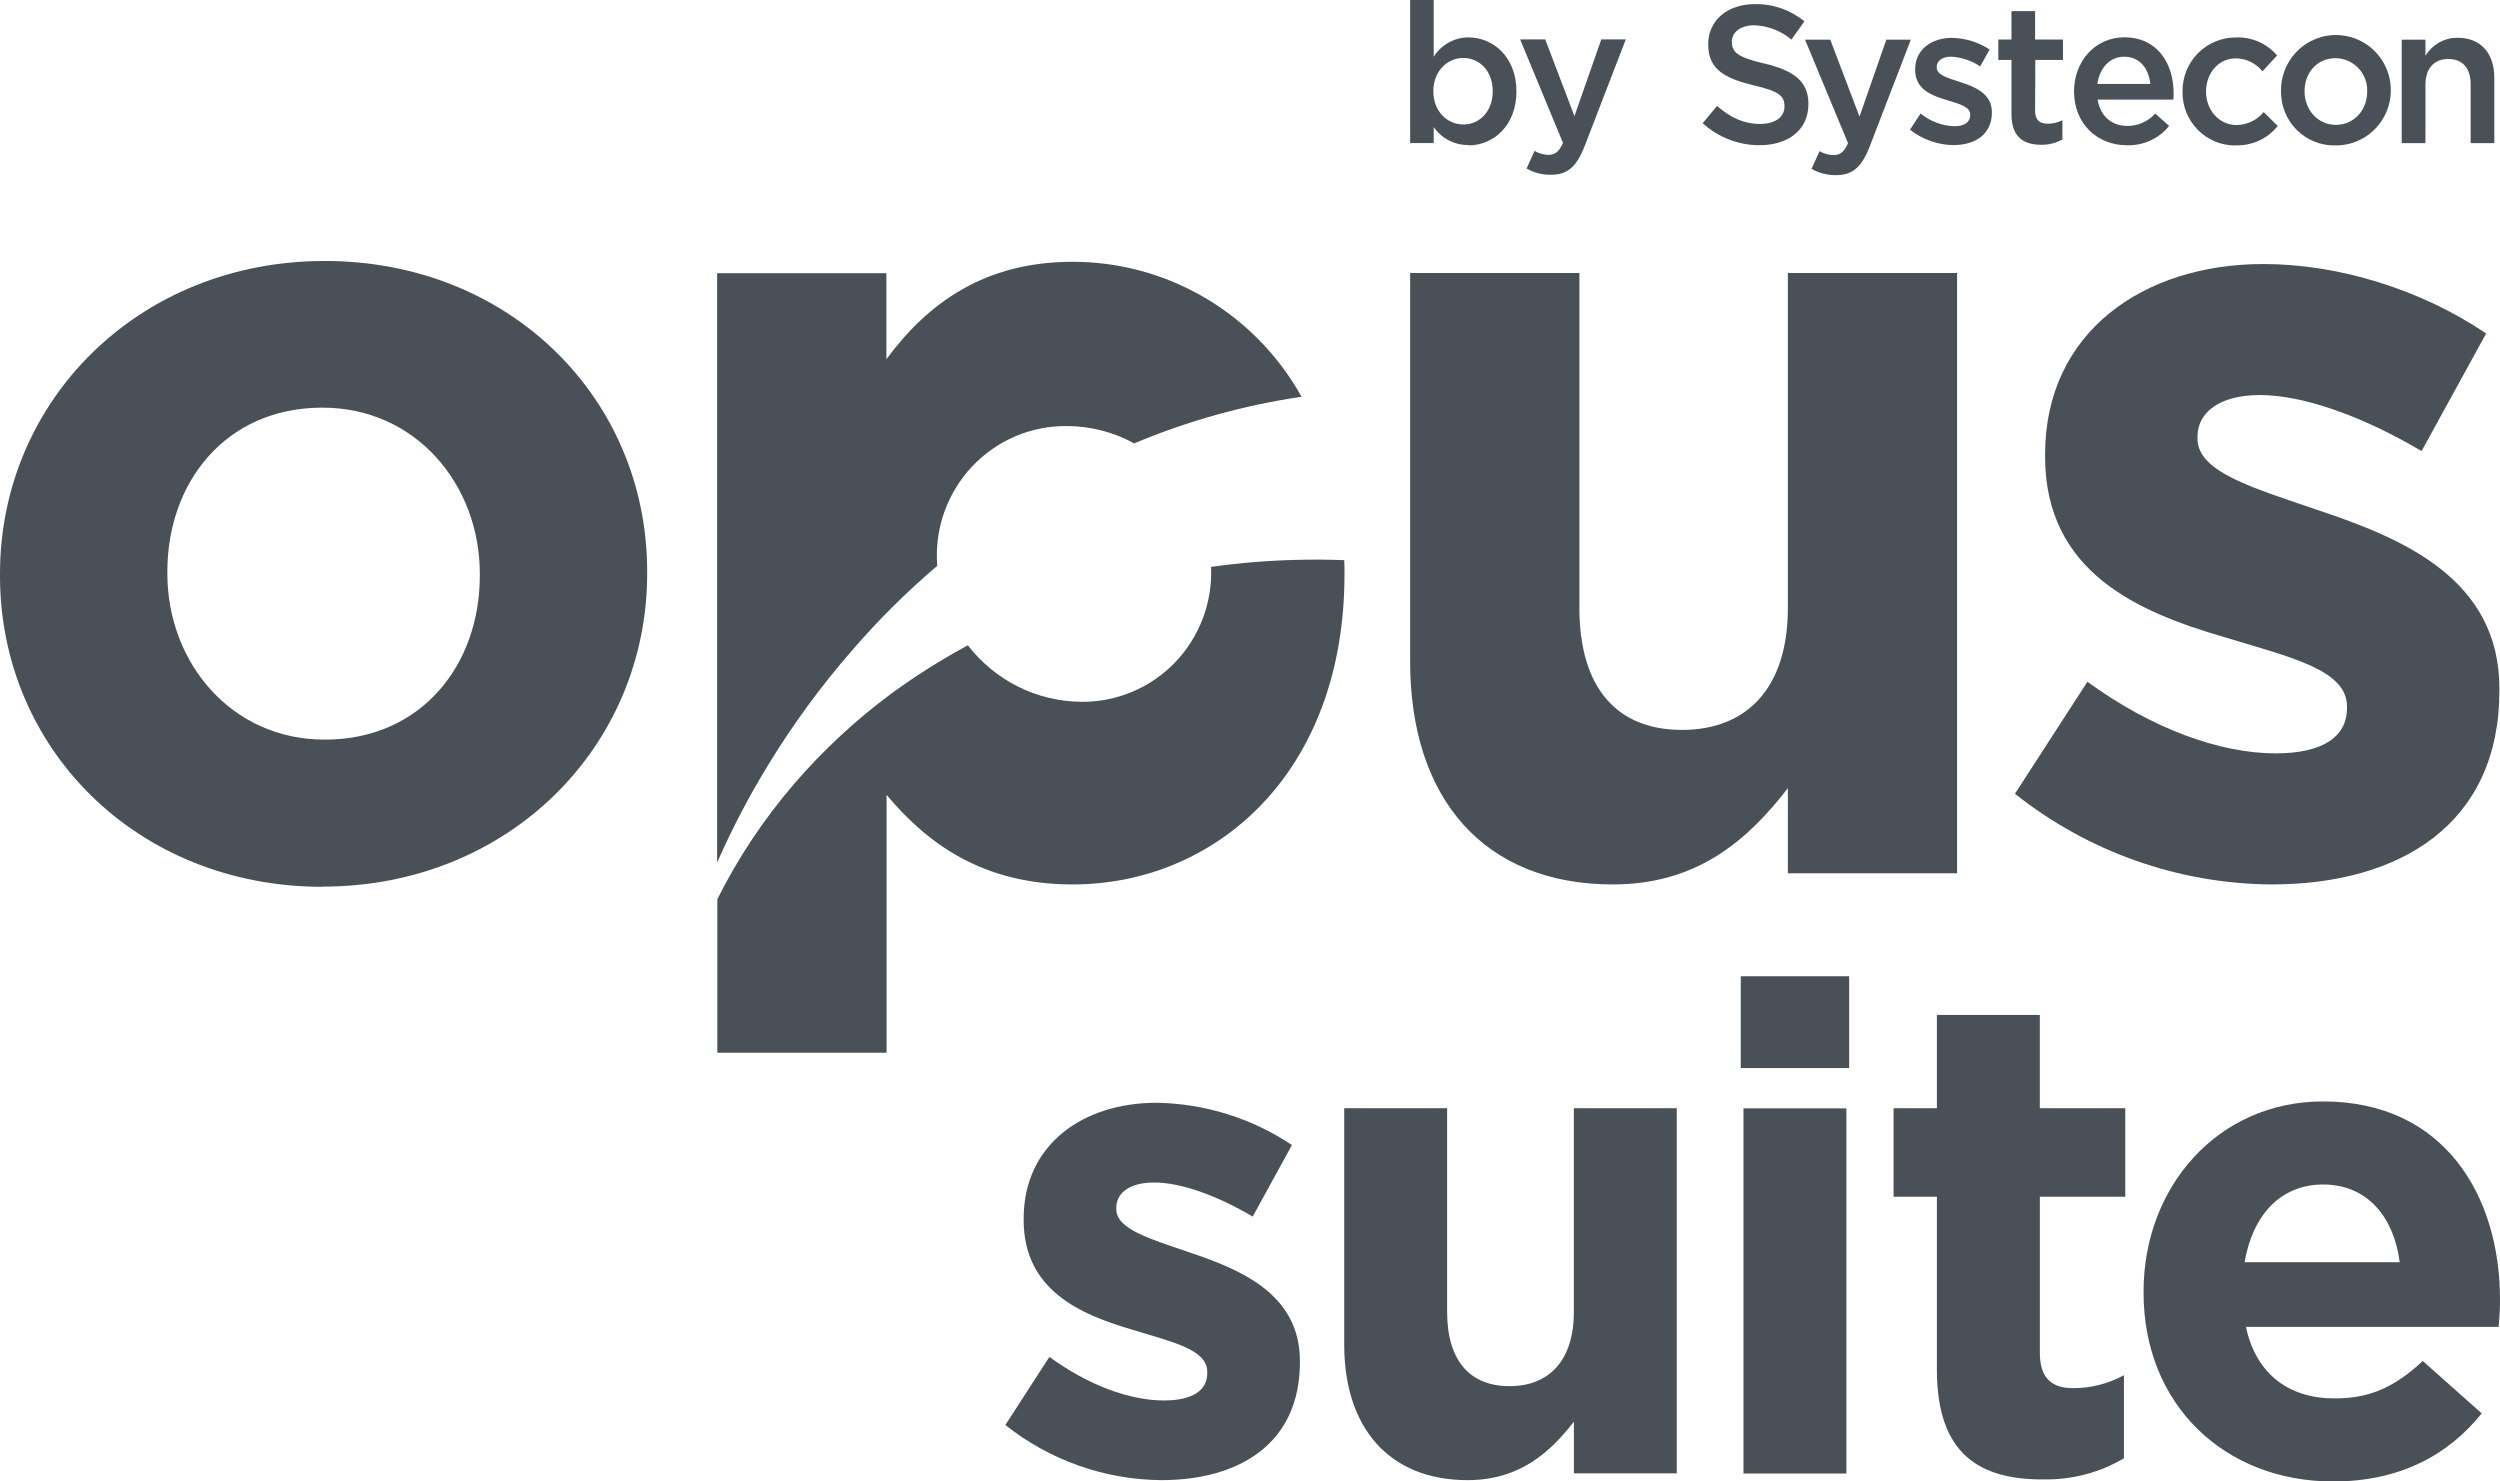
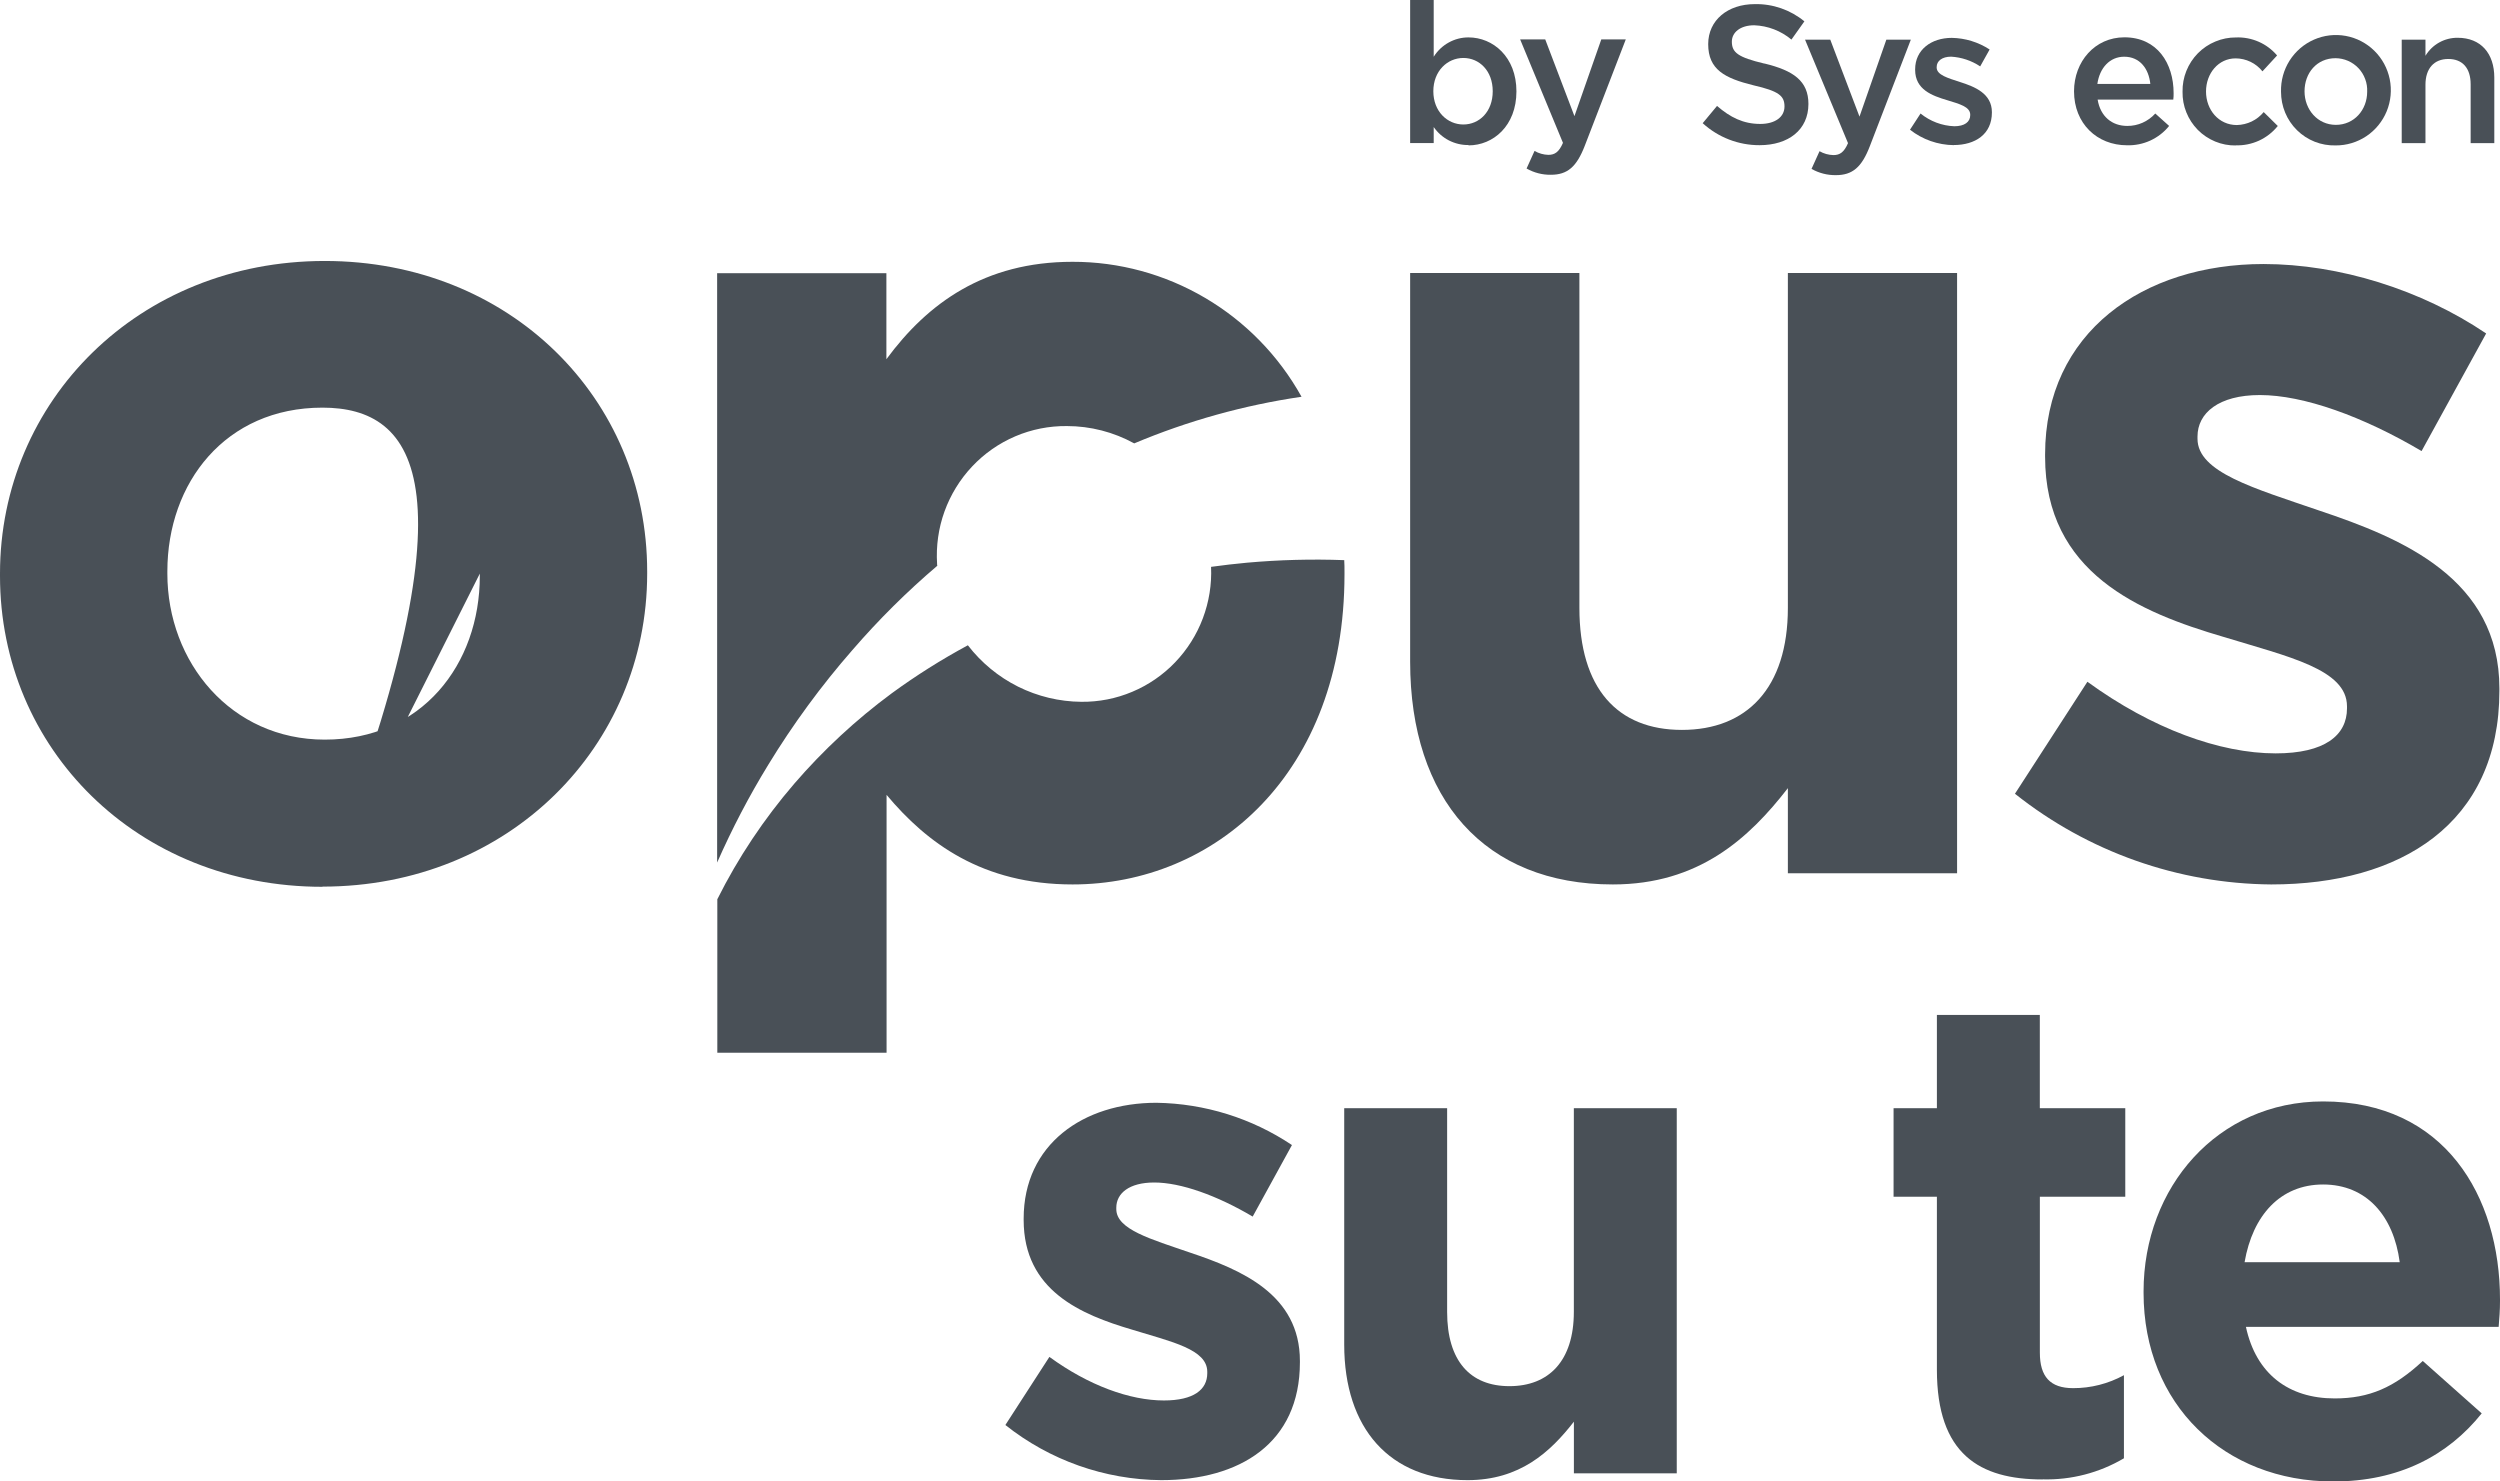
<svg xmlns="http://www.w3.org/2000/svg" width="54" height="32" viewBox="0 0 54 32" fill="none">
-   <path d="M6.965 19.155C2.965 19.155 0 16.174 0 12.439V12.39C0 8.663 2.989 5.637 7.014 5.637C11.019 5.637 13.979 8.614 13.979 12.342V12.39C13.979 16.122 10.99 19.151 6.965 19.151M10.364 12.39C10.364 10.476 8.99 8.805 6.965 8.805C4.868 8.805 3.615 10.428 3.615 12.342V12.39C3.615 14.305 4.989 15.976 7.014 15.976C9.11 15.976 10.364 14.352 10.364 12.439V12.39Z" fill="#495057" />
+   <path d="M6.965 19.155C2.965 19.155 0 16.174 0 12.439V12.39C0 8.663 2.989 5.637 7.014 5.637C11.019 5.637 13.979 8.614 13.979 12.342V12.39C13.979 16.122 10.99 19.151 6.965 19.151C10.364 10.476 8.99 8.805 6.965 8.805C4.868 8.805 3.615 10.428 3.615 12.342V12.39C3.615 14.305 4.989 15.976 7.014 15.976C9.11 15.976 10.364 14.352 10.364 12.439V12.39Z" fill="#495057" />
  <path d="M16.594 16.52C16.179 17.198 15.81 17.904 15.49 18.631V5.901H19.146V7.759C20.037 6.55 21.265 5.655 23.165 5.655C24.173 5.653 25.163 5.923 26.033 6.436C26.903 6.948 27.621 7.685 28.113 8.57C26.871 8.752 25.657 9.09 24.499 9.577C24.053 9.332 23.553 9.203 23.045 9.203C22.662 9.199 22.283 9.274 21.931 9.424C21.578 9.575 21.261 9.796 20.998 10.076C20.735 10.355 20.532 10.686 20.401 11.048C20.271 11.409 20.217 11.794 20.241 12.178C20.241 12.192 20.241 12.205 20.246 12.22C19.589 12.779 18.975 13.389 18.41 14.043C17.736 14.815 17.128 15.644 16.594 16.52ZM29.031 12.099C28.332 12.073 27.633 12.092 26.937 12.154C26.678 12.177 26.419 12.209 26.159 12.244C26.176 12.623 26.115 13.002 25.981 13.357C25.848 13.711 25.643 14.035 25.381 14.308C25.119 14.581 24.804 14.797 24.456 14.943C24.108 15.09 23.733 15.163 23.356 15.159C22.882 15.155 22.416 15.043 21.991 14.832C21.567 14.62 21.196 14.314 20.906 13.938C20.335 14.246 19.786 14.592 19.262 14.975C18.49 15.545 17.783 16.201 17.155 16.929C16.502 17.689 15.943 18.526 15.494 19.424V22.739H19.15V17.169C20.02 18.21 21.22 19.104 23.168 19.104C26.224 19.104 29.041 16.734 29.041 12.403V12.356C29.041 12.268 29.041 12.181 29.035 12.095" fill="#495057" />
  <path d="M38.618 18.863V17.024C37.774 18.113 36.691 19.104 34.837 19.104C32.071 19.104 30.459 17.267 30.459 14.291V5.897H34.115V13.13C34.115 14.871 34.935 15.766 36.33 15.766C37.724 15.766 38.618 14.871 38.618 13.13V5.897H42.273V18.863H38.618Z" fill="#495057" />
  <path d="M49.059 19.104C47.048 19.088 45.1 18.399 43.523 17.145L45.088 14.726C46.484 15.742 47.951 16.273 49.155 16.273C50.213 16.273 50.695 15.884 50.695 15.301V15.257C50.695 14.458 49.439 14.188 48.025 13.756C46.219 13.227 44.174 12.379 44.174 9.864V9.815C44.174 7.178 46.292 5.703 48.891 5.703C50.526 5.703 52.306 6.259 53.701 7.203L52.306 9.743C51.036 8.993 49.756 8.533 48.813 8.533C47.923 8.533 47.466 8.922 47.466 9.429V9.477C47.466 10.203 48.693 10.546 50.089 11.026C51.893 11.629 53.987 12.501 53.987 14.871V14.919C53.987 17.799 51.846 19.104 49.059 19.104Z" fill="#495057" />
  <path d="M25.082 31.971C23.86 31.961 22.675 31.542 21.716 30.78L22.667 29.309C23.515 29.927 24.407 30.25 25.141 30.25C25.785 30.25 26.077 30.015 26.077 29.662V29.631C26.077 29.146 25.316 28.985 24.452 28.72C23.355 28.396 22.111 27.881 22.111 26.351V26.322C22.111 24.718 23.399 23.82 24.98 23.82C26.022 23.836 27.038 24.152 27.906 24.733L27.058 26.278C26.285 25.821 25.506 25.542 24.931 25.542C24.389 25.542 24.112 25.776 24.112 26.087V26.116C24.112 26.557 24.858 26.764 25.708 27.057C26.804 27.425 28.078 27.955 28.078 29.397V29.426C28.078 31.176 26.776 31.971 25.082 31.971Z" fill="#495057" />
  <path d="M33.996 31.824V30.708C33.483 31.369 32.825 31.971 31.698 31.971C30.015 31.971 29.035 30.852 29.035 29.043V23.937H31.258V28.337C31.258 29.397 31.756 29.941 32.604 29.941C33.453 29.941 33.995 29.397 33.995 28.337V23.937H36.218V31.824H33.996Z" fill="#495057" />
-   <path d="M37.601 21.087H39.942V23.07H37.601V21.087ZM37.659 23.941H39.882V31.828H37.659V23.941Z" fill="#495057" />
  <path d="M44.12 31.956C42.759 31.956 41.837 31.411 41.837 29.587V25.849H40.901V23.937H41.837V21.923H44.06V23.937H45.906V25.849H44.061V29.218C44.061 29.733 44.282 29.984 44.779 29.984C45.162 29.985 45.54 29.889 45.877 29.704V31.499C45.345 31.813 44.737 31.971 44.12 31.954" fill="#495057" />
  <path d="M53.971 28.661H48.512C48.731 29.676 49.433 30.206 50.429 30.206C51.176 30.206 51.717 29.97 52.332 29.397L53.605 30.529C52.874 31.441 51.819 32 50.399 32C48.044 32 46.301 30.337 46.301 27.924V27.895C46.301 25.645 47.897 23.791 50.179 23.791C52.8 23.791 54 25.831 54 28.072V28.101C54 28.323 53.986 28.455 53.971 28.661ZM50.179 25.585C49.258 25.585 48.658 26.248 48.483 27.263H51.834C51.702 26.263 51.117 25.585 50.179 25.585Z" fill="#495057" />
  <path d="M38.113 1.372C38.739 1.524 39.062 1.749 39.062 2.246C39.062 2.805 38.629 3.136 38.008 3.136C37.553 3.138 37.115 2.968 36.778 2.661L37.088 2.288C37.372 2.534 37.655 2.677 38.021 2.677C38.342 2.677 38.545 2.528 38.545 2.3C38.545 2.071 38.425 1.969 37.877 1.843C37.251 1.689 36.897 1.502 36.897 0.953C36.897 0.436 37.319 0.089 37.903 0.089C38.293 0.081 38.673 0.213 38.975 0.461L38.695 0.855C38.468 0.665 38.185 0.557 37.891 0.546C37.588 0.546 37.408 0.702 37.408 0.899C37.408 1.135 37.541 1.237 38.105 1.372" fill="#495057" />
  <path d="M40.389 3.156C40.214 3.613 40.013 3.783 39.656 3.783C39.471 3.786 39.289 3.739 39.129 3.648L39.302 3.266C39.393 3.319 39.496 3.347 39.602 3.35C39.744 3.35 39.833 3.286 39.917 3.092L38.989 0.857H39.534L40.165 2.519L40.745 0.857H41.274L40.389 3.156Z" fill="#495057" />
  <path d="M42.201 3.135C41.858 3.131 41.526 3.014 41.256 2.802L41.484 2.452C41.691 2.62 41.947 2.717 42.212 2.727C42.433 2.727 42.557 2.636 42.557 2.486V2.478C42.557 2.305 42.322 2.245 42.062 2.165C41.732 2.067 41.367 1.935 41.367 1.509V1.498C41.367 1.075 41.715 0.818 42.158 0.818C42.449 0.823 42.732 0.91 42.976 1.069L42.772 1.434C42.585 1.309 42.368 1.237 42.144 1.224C41.95 1.224 41.832 1.316 41.832 1.448V1.458C41.832 1.619 42.074 1.686 42.335 1.771C42.658 1.874 43.025 2.021 43.025 2.424V2.43C43.025 2.901 42.663 3.133 42.2 3.133" fill="#495057" />
-   <path d="M43.958 2.392C43.958 2.592 44.055 2.672 44.231 2.672C44.341 2.673 44.45 2.647 44.548 2.596V3.012C44.408 3.091 44.249 3.131 44.089 3.127C43.714 3.127 43.448 2.962 43.448 2.47V1.295H43.164V0.854H43.448V0.241H43.958V0.854H44.56V1.295H43.963L43.958 2.392Z" fill="#495057" />
  <path d="M45.949 2.72C46.063 2.721 46.176 2.697 46.28 2.651C46.384 2.604 46.478 2.537 46.554 2.452L46.853 2.72C46.744 2.856 46.605 2.963 46.447 3.036C46.289 3.108 46.117 3.143 45.944 3.138C45.297 3.138 44.799 2.669 44.799 1.972C44.799 1.33 45.25 0.806 45.887 0.806C46.594 0.806 46.95 1.365 46.95 2.012C46.95 2.059 46.95 2.1 46.943 2.152H45.309C45.369 2.517 45.62 2.72 45.949 2.72ZM46.447 1.813C46.413 1.481 46.219 1.225 45.883 1.225C45.571 1.225 45.352 1.467 45.303 1.813H46.447Z" fill="#495057" />
  <path d="M48.291 3.142C48.139 3.144 47.989 3.115 47.848 3.057C47.708 2.999 47.58 2.914 47.473 2.806C47.366 2.697 47.282 2.569 47.225 2.427C47.168 2.286 47.14 2.134 47.143 1.981C47.14 1.828 47.168 1.675 47.225 1.533C47.282 1.39 47.367 1.26 47.474 1.151C47.582 1.042 47.71 0.955 47.852 0.897C47.993 0.838 48.144 0.808 48.297 0.809C48.465 0.802 48.632 0.834 48.786 0.901C48.94 0.968 49.076 1.07 49.185 1.198L48.869 1.541C48.8 1.454 48.711 1.383 48.611 1.335C48.511 1.287 48.401 1.261 48.289 1.261C47.919 1.261 47.65 1.583 47.65 1.977C47.65 2.37 47.922 2.701 48.316 2.701C48.427 2.698 48.537 2.672 48.637 2.624C48.737 2.576 48.825 2.506 48.896 2.421L49.2 2.721C49.091 2.857 48.952 2.965 48.794 3.038C48.636 3.11 48.463 3.145 48.289 3.139" fill="#495057" />
  <path d="M50.449 3.141C50.295 3.145 50.142 3.118 49.999 3.062C49.855 3.005 49.725 2.92 49.615 2.812C49.505 2.704 49.418 2.574 49.359 2.432C49.3 2.289 49.27 2.136 49.27 1.981C49.264 1.743 49.328 1.51 49.455 1.309C49.582 1.109 49.765 0.951 49.982 0.856C50.198 0.761 50.438 0.733 50.67 0.776C50.903 0.819 51.117 0.931 51.286 1.097C51.455 1.263 51.57 1.476 51.618 1.709C51.665 1.942 51.643 2.183 51.553 2.403C51.463 2.622 51.31 2.81 51.113 2.942C50.916 3.073 50.685 3.143 50.449 3.141ZM50.449 1.257C50.039 1.257 49.778 1.58 49.778 1.973C49.778 2.367 50.06 2.697 50.455 2.697C50.849 2.697 51.131 2.375 51.131 1.981C51.135 1.888 51.121 1.795 51.088 1.708C51.056 1.62 51.006 1.54 50.943 1.473C50.879 1.405 50.802 1.351 50.717 1.314C50.632 1.277 50.541 1.258 50.449 1.257Z" fill="#495057" />
  <path d="M52.39 3.092H51.877V0.857H52.39V1.205C52.462 1.085 52.564 0.986 52.686 0.918C52.808 0.85 52.945 0.815 53.085 0.816C53.587 0.816 53.877 1.154 53.877 1.676V3.092H53.366V1.821C53.366 1.473 53.192 1.274 52.883 1.274C52.573 1.274 52.39 1.482 52.39 1.83V3.092Z" fill="#495057" />
  <path d="M31.721 3.133C31.573 3.135 31.428 3.1 31.296 3.033C31.165 2.965 31.052 2.866 30.968 2.744V3.09H30.459V0H30.968V1.226C31.048 1.098 31.159 0.992 31.291 0.919C31.422 0.846 31.57 0.807 31.721 0.808C32.246 0.808 32.755 1.226 32.755 1.974C32.755 2.721 32.251 3.14 31.721 3.14M31.608 1.252C31.263 1.252 30.96 1.534 30.96 1.971C30.96 2.407 31.263 2.689 31.608 2.689C31.953 2.689 32.243 2.414 32.243 1.971C32.243 1.528 31.953 1.252 31.608 1.252Z" fill="#495057" />
  <path d="M34.231 3.149C34.054 3.606 33.856 3.775 33.499 3.775C33.315 3.778 33.134 3.731 32.974 3.64L33.146 3.26C33.237 3.313 33.339 3.342 33.444 3.345C33.587 3.345 33.675 3.281 33.76 3.086L32.835 0.851H33.377L34.008 2.509L34.588 0.851H35.117L34.231 3.149Z" fill="#495057" />
</svg>